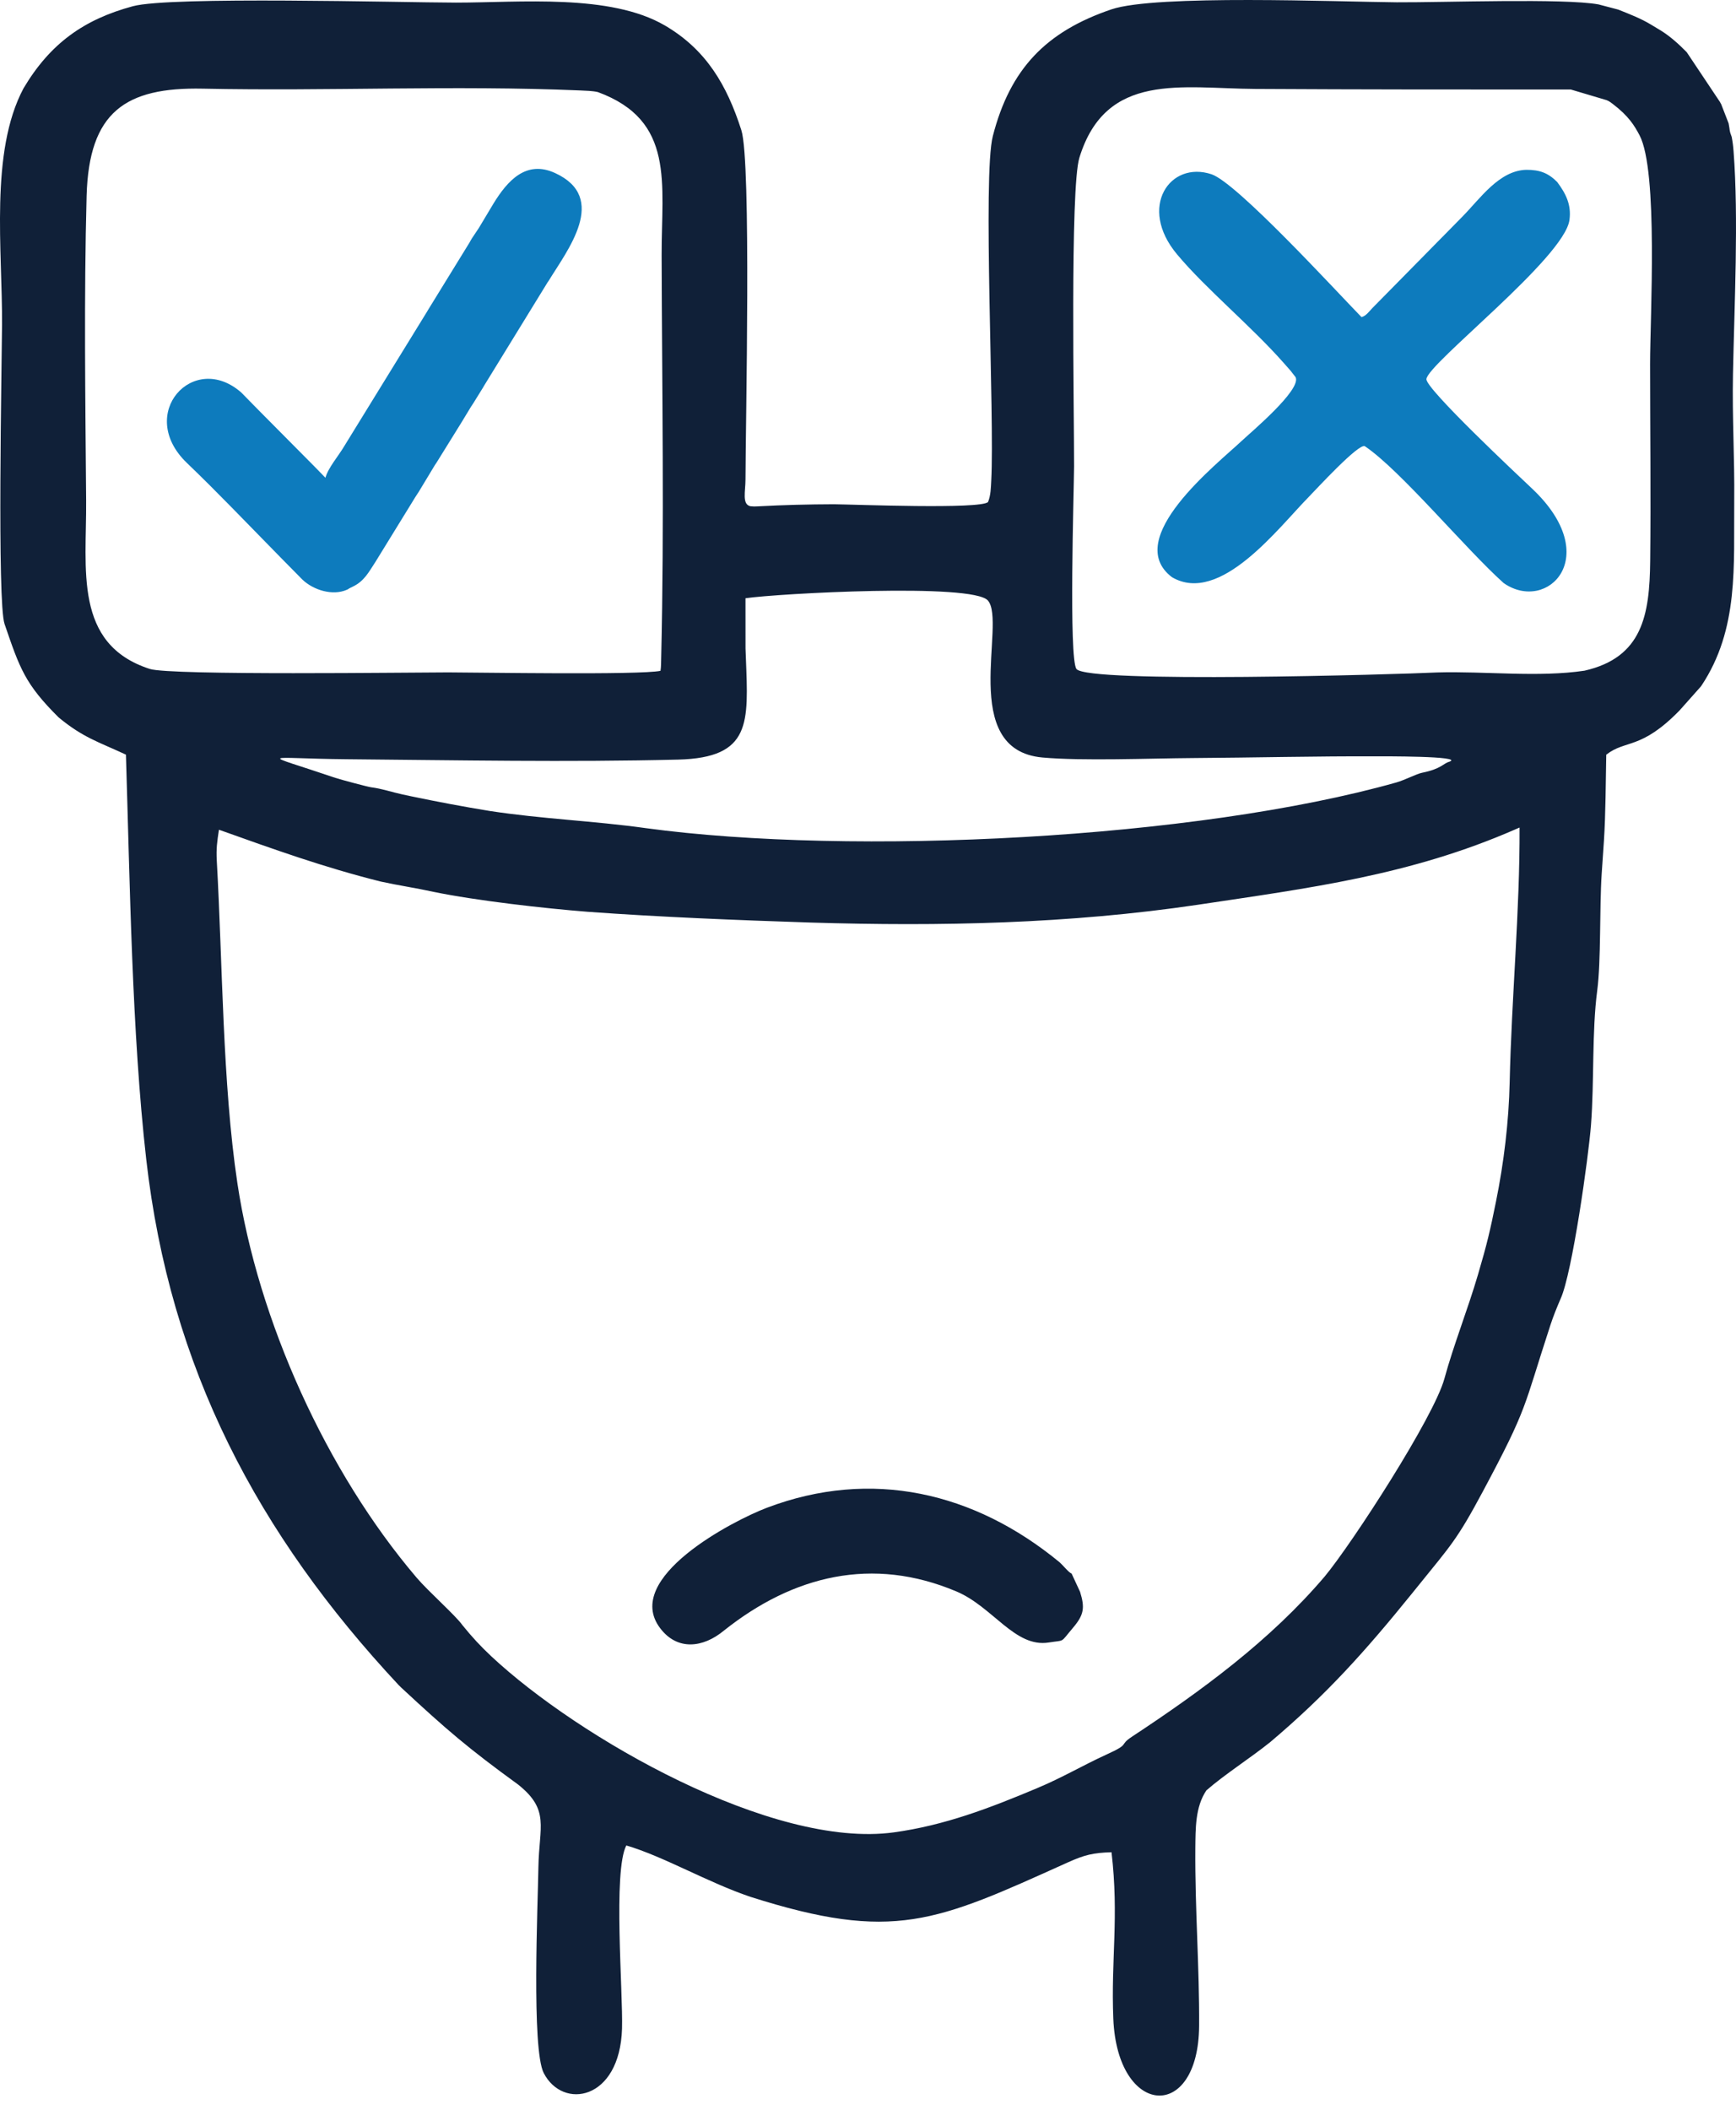
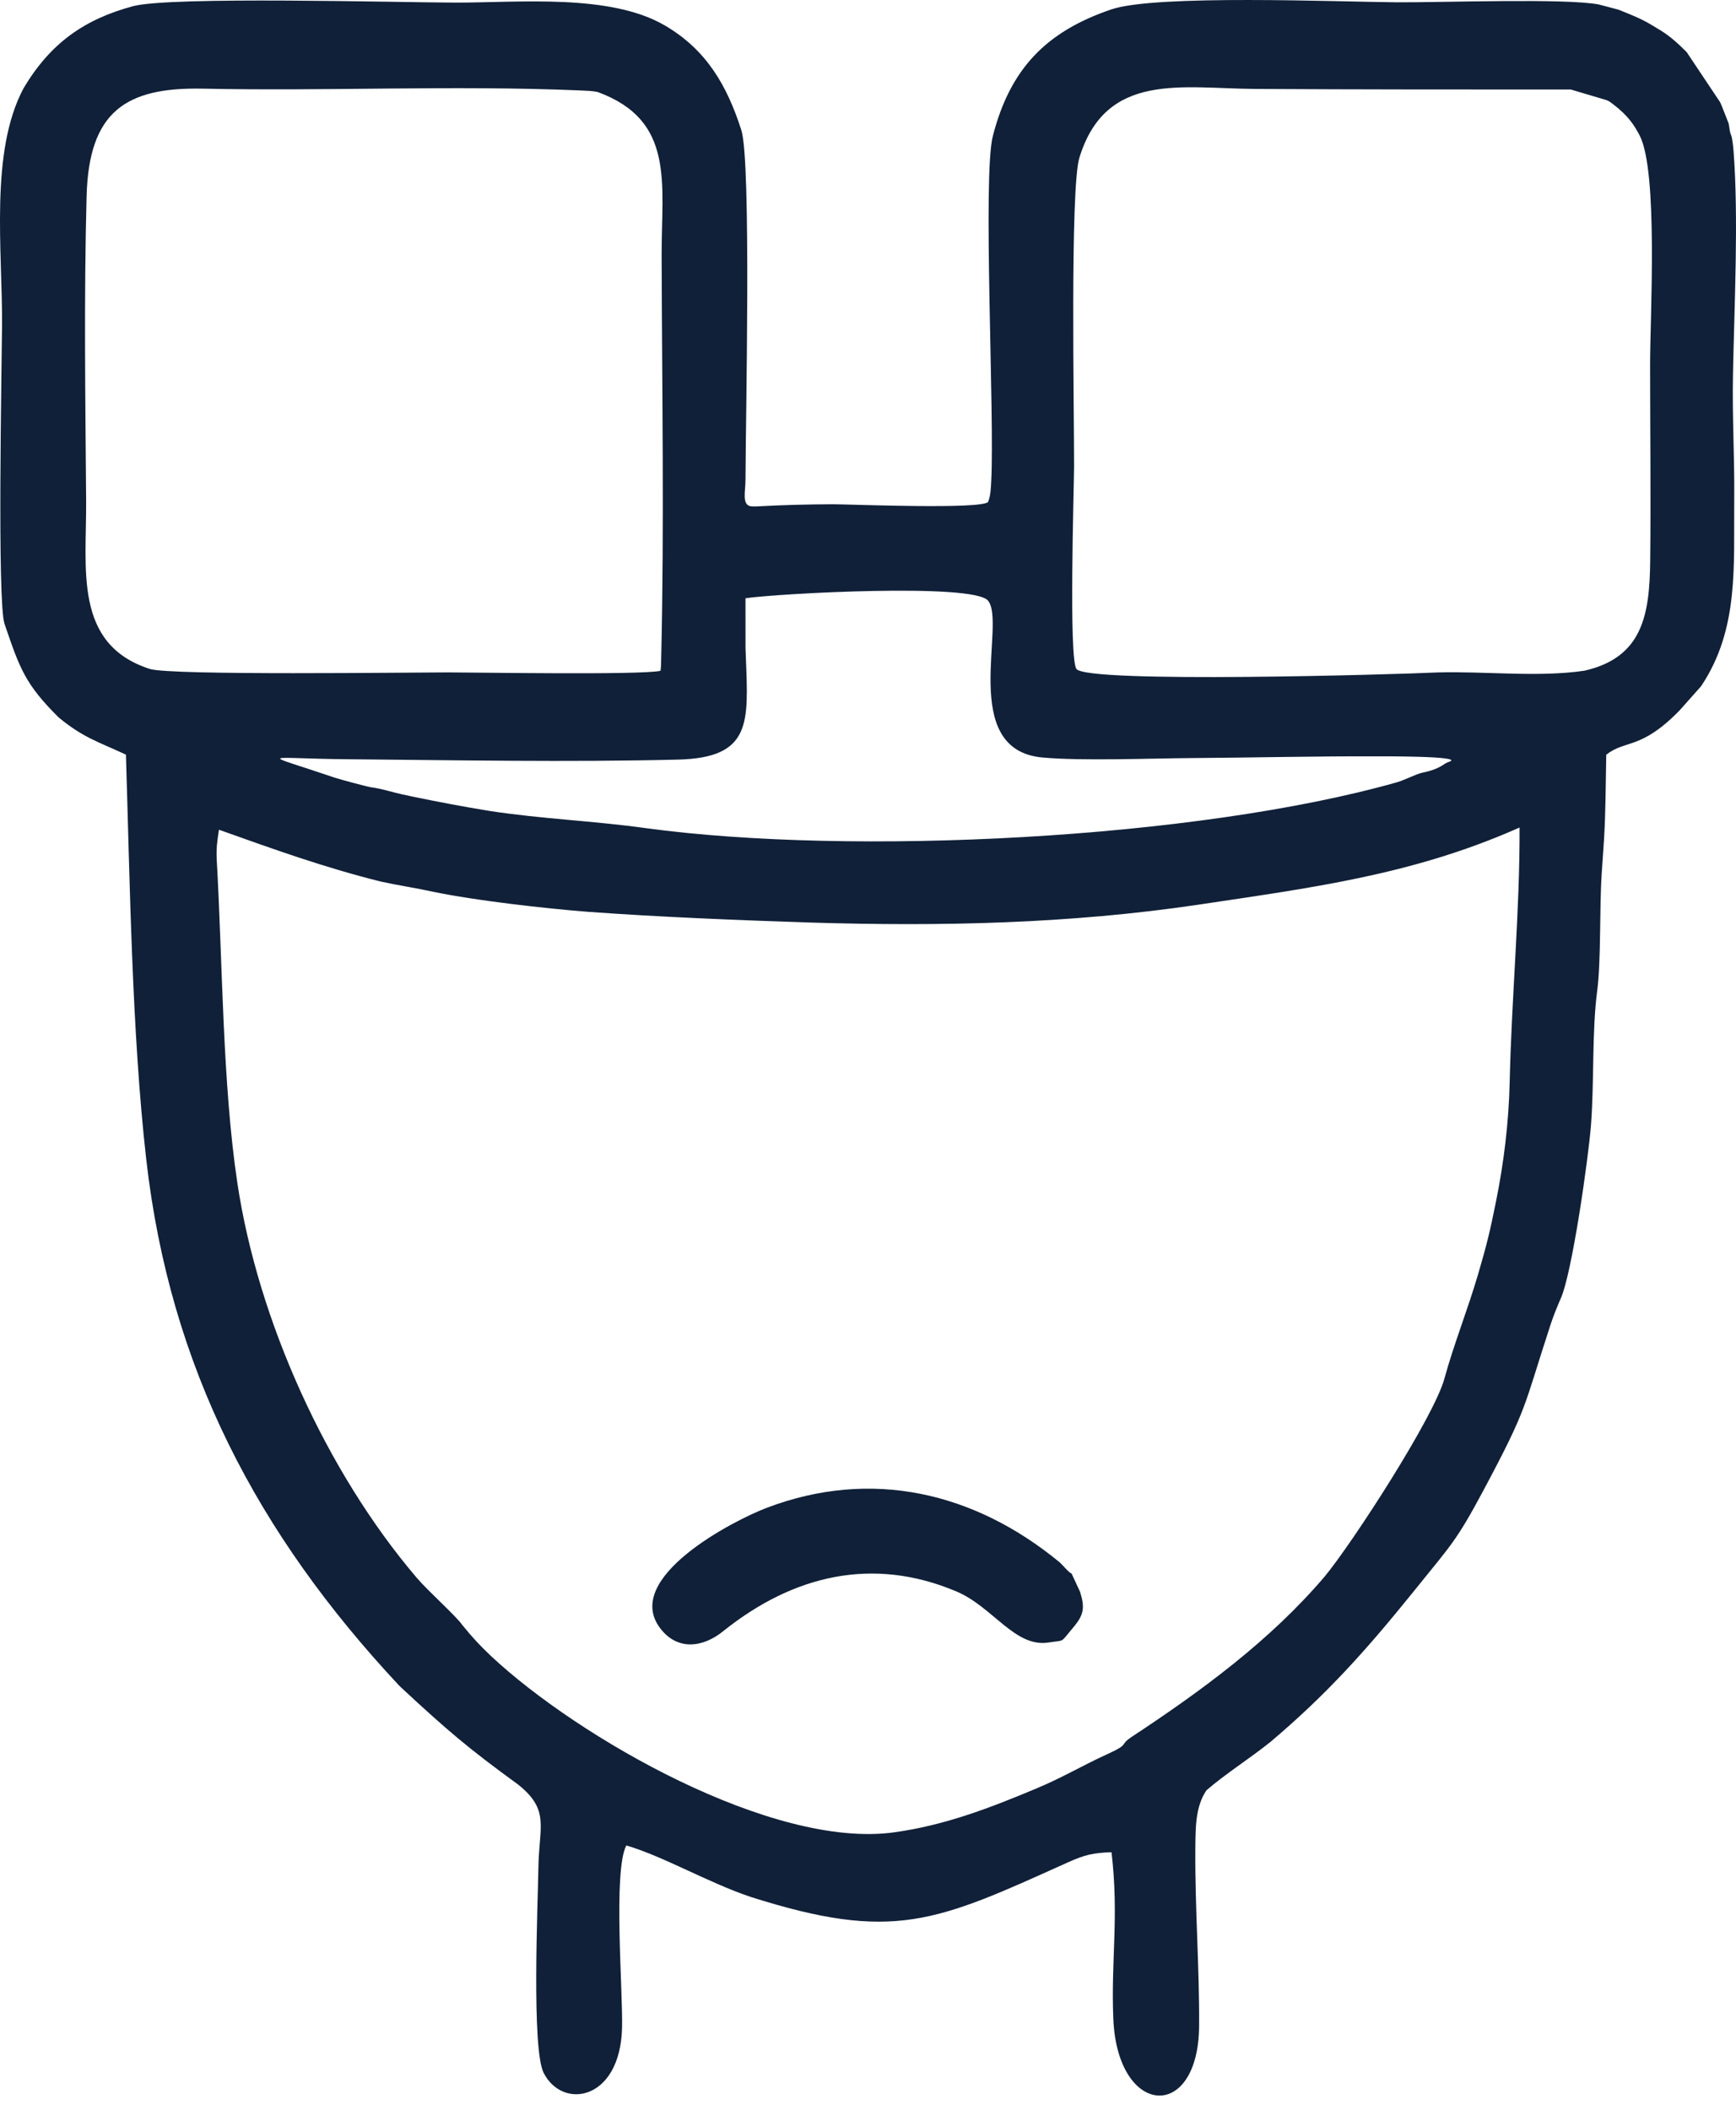
<svg xmlns="http://www.w3.org/2000/svg" width="65" height="79" viewBox="0 0 65 79" fill="none">
-   <path fill-rule="evenodd" clip-rule="evenodd" d="M40.441 59.592L40.124 58.908C40.014 58.867 39.805 58.601 39.676 58.486C36.481 55.853 32.625 54.961 28.715 56.443C27.43 56.93 23.302 59.077 24.716 60.949C25.364 61.809 26.331 61.681 27.098 61.047C29.702 58.972 32.67 58.249 35.813 59.577C37.177 60.153 38 61.689 39.267 61.487C39.9 61.386 39.676 61.524 40.178 60.933C40.585 60.452 40.626 60.19 40.441 59.592ZM17.317 60.841C17.052 60.466 16.046 59.585 15.595 59.055C12.233 55.109 9.66 49.445 8.887 44.283C8.329 40.558 8.335 36.057 8.117 32.22C8.092 31.766 8.13 31.505 8.198 31.061C10.268 31.799 12.116 32.466 14.259 33.002C14.894 33.142 15.577 33.242 16.225 33.385C17.824 33.716 20.393 34.007 22.006 34.133C24.678 34.329 27.667 34.449 30.355 34.536C35.211 34.684 40.019 34.584 44.834 33.872C49.024 33.243 52.795 32.771 56.735 31.049L56.896 30.979C56.91 34.06 56.596 37.36 56.526 40.505C56.493 41.999 56.309 43.522 56.013 44.983C55.796 46.058 55.68 46.56 55.339 47.717C54.951 49.035 54.423 50.358 54.082 51.609C53.688 53.053 50.644 57.753 49.605 59.01C47.566 61.409 44.992 63.293 42.389 65.009C41.861 65.357 42.359 65.259 41.426 65.683C40.55 66.082 39.8 66.534 38.83 66.941C37.054 67.687 35.369 68.334 33.467 68.595C28.918 69.219 21.64 65.038 18.4 62.008C17.985 61.62 17.675 61.282 17.317 60.841ZM54.261 28.517C54.036 28.579 53.968 28.783 53.246 28.928C53.03 28.972 52.61 29.197 52.288 29.29C44.793 31.407 31.932 32.055 24.176 31.001C22.227 30.728 20.292 30.659 18.326 30.357C17.343 30.197 16.378 30.014 15.403 29.811L15.052 29.736C14.667 29.652 14.289 29.521 13.901 29.473C13.777 29.458 12.732 29.179 12.558 29.12C9.663 28.136 9.805 28.393 12.999 28.422C17.135 28.458 21.255 28.537 25.392 28.436C28.141 28.365 28.019 27.053 27.928 24.644L27.914 24.275C27.913 23.773 27.913 23.272 27.913 22.77L27.913 22.395C29.122 22.218 36.418 21.818 36.99 22.481C37.696 23.3 35.869 28.068 39.029 28.357C40.513 28.492 43.075 28.389 44.638 28.378C46.955 28.363 49.288 28.304 51.602 28.314C51.614 28.314 54.888 28.296 54.261 28.517ZM3.243 7.327C3.332 4.194 4.69 3.258 7.597 3.319C12.318 3.418 16.965 3.184 21.729 3.386C21.932 3.395 22.184 3.401 22.383 3.446C25.289 4.514 24.766 6.868 24.773 9.568C24.787 14.533 24.874 19.654 24.757 24.605C24.754 24.729 24.755 24.991 24.73 25.113C23.955 25.275 17.888 25.172 16.776 25.171C15.438 25.17 6.388 25.293 5.609 25.042C2.74 24.116 3.245 21.298 3.225 18.737C3.196 14.926 3.141 11.139 3.243 7.327ZM40.216 17.459C40.221 15.463 40.062 7.052 40.415 5.903C41.409 2.67 44.25 3.313 47 3.329C50.937 3.352 54.879 3.352 58.816 3.351L60.151 3.748C60.247 3.794 60.184 3.756 60.275 3.811C60.276 3.812 60.367 3.877 60.383 3.889C60.98 4.342 61.196 4.701 61.387 5.061C62.095 6.4 61.783 11.882 61.783 13.623C61.784 16.059 61.814 18.576 61.787 21.001C61.765 23.03 61.495 24.612 59.329 25.107C57.62 25.364 55.582 25.122 53.824 25.173C52.297 25.247 40.706 25.588 40.305 25.043C40.014 24.648 40.209 18.428 40.216 17.459ZM45.171 67.022C45.861 66.42 46.808 65.82 47.559 65.217C49.673 63.432 51.121 61.81 52.858 59.665L53.133 59.325C54.317 57.858 54.554 57.643 55.513 55.849C57.236 52.63 57.024 52.74 58.051 49.604C58.168 49.247 58.285 48.965 58.432 48.621C58.868 47.674 59.483 43.27 59.57 42.121C59.697 40.462 59.6 38.636 59.804 37.079C59.95 35.973 59.886 33.988 59.971 32.712C59.998 32.299 60.028 31.886 60.055 31.474C60.121 30.457 60.122 29.242 60.142 28.253C60.867 27.681 61.437 28.083 62.887 26.595L63.678 25.706C63.686 25.696 63.697 25.681 63.705 25.67C65.119 23.545 64.909 21.175 64.934 18.72C64.95 17.155 64.855 15.629 64.887 14.002C64.937 11.453 65.101 8.153 64.909 5.664C64.894 5.461 64.876 5.323 64.839 5.126C64.734 4.851 64.783 4.909 64.723 4.617L64.444 3.898C64.438 3.886 64.427 3.872 64.421 3.859C64.415 3.847 64.406 3.831 64.4 3.818L63.154 1.952C62.863 1.657 62.535 1.357 62.171 1.134C62.159 1.126 62.143 1.118 62.132 1.111L61.822 0.924C61.435 0.689 61.02 0.531 60.59 0.359L59.855 0.166C58.569 -0.071 54.071 0.095 52.297 0.086C50.107 0.068 43.276 -0.213 41.613 0.351C39.163 1.183 37.821 2.579 37.174 5.094C36.788 6.592 37.244 15.583 37.115 17.984C37.1 18.254 37.099 18.541 36.994 18.794C36.711 19.071 31.984 18.885 31.226 18.877C30.267 18.88 29.332 18.903 28.374 18.955C28.262 18.962 28.207 18.962 28.098 18.951C27.774 18.881 27.913 18.395 27.913 17.947C27.916 15.868 28.136 6.052 27.758 4.874C27.215 3.179 26.438 1.857 24.895 0.954C22.846 -0.244 19.454 0.098 17.072 0.098C14.923 0.093 6.376 -0.145 4.975 0.233C3.143 0.727 1.878 1.627 0.88 3.307C-0.391 5.697 0.094 9.373 0.076 12.165C0.066 13.723 -0.109 22.543 0.17 23.357C0.742 25.028 0.935 25.604 2.197 26.858C3.121 27.619 3.672 27.765 4.715 28.25C4.866 33.071 4.937 38.651 5.475 43.396C6.362 51.211 9.65 57.429 14.924 63.078C14.96 63.113 14.994 63.147 15.018 63.171C16.737 64.767 17.527 65.444 19.397 66.803C20.596 67.757 20.184 68.372 20.159 69.898C20.139 71.28 19.898 76.706 20.358 77.603C21.07 78.992 23.208 78.637 23.29 75.942C23.331 74.581 22.948 70.038 23.451 69.085C24.843 69.493 26.507 70.472 28.097 71.008C33.453 72.711 35.031 71.954 39.969 69.725C40.601 69.44 40.925 69.358 41.618 69.339C41.902 71.764 41.594 73.345 41.685 75.57C41.836 79.254 44.873 79.463 44.898 75.838C44.912 73.663 44.739 71.428 44.756 69.197C44.765 68.466 44.748 67.644 45.171 67.022Z" fill="#102038" />
-   <path fill-rule="evenodd" clip-rule="evenodd" d="M58.305 6.813C57.968 6.476 57.654 6.355 57.145 6.357C56.132 6.384 55.423 7.431 54.765 8.1L54.037 8.84C53.978 8.899 53.972 8.906 53.913 8.965C53.831 9.049 53.811 9.069 53.728 9.153L53.112 9.78C53.079 9.811 53.044 9.847 53.019 9.873C53.006 9.886 52.97 9.923 52.958 9.936C52.949 9.945 52.936 9.958 52.927 9.967L51.416 11.501C51.407 11.511 51.394 11.524 51.385 11.533C51.266 11.656 51.15 11.826 50.979 11.872C50.002 10.87 46.313 6.842 45.363 6.524C43.806 6.004 42.594 7.756 44.071 9.521C45.162 10.826 46.852 12.207 48.083 13.607L48.321 13.877L48.51 14.119C48.741 14.589 46.819 16.197 46.5 16.498C45.578 17.367 41.992 20.17 43.881 21.607C45.685 22.664 47.871 19.75 49.005 18.6C49.252 18.349 50.874 16.58 51.103 16.704C52.441 17.604 54.87 20.547 56.303 21.829C57.936 22.963 60.063 20.838 57.367 18.293C56.884 17.837 53.374 14.55 53.408 14.191C53.462 13.604 58.574 9.655 58.765 8.233C58.841 7.665 58.63 7.249 58.305 6.813ZM12.185 17.885C12.036 17.725 11.894 17.593 11.724 17.413L9.682 15.354C9.623 15.294 9.617 15.288 9.558 15.228C9.5 15.169 9.494 15.163 9.435 15.103L9.066 14.726C9.057 14.717 9.044 14.704 9.035 14.695C7.248 13.123 5.08 15.489 6.998 17.33C8.163 18.448 9.253 19.595 10.401 20.761C10.406 20.767 10.47 20.832 10.493 20.856L11.326 21.701C11.741 22.093 12.457 22.312 12.984 22.079C13.12 22.019 12.964 22.086 13.104 22.012C13.152 21.987 13.152 21.988 13.228 21.951C13.64 21.749 13.808 21.415 14.056 21.037L15.55 18.609C15.614 18.505 15.61 18.519 15.673 18.421L16.282 17.412C16.311 17.367 16.33 17.34 16.357 17.3L17.239 15.878C17.246 15.867 17.256 15.851 17.263 15.84L17.639 15.22C17.66 15.188 17.698 15.133 17.714 15.108L18.095 14.493C18.102 14.481 18.11 14.465 18.117 14.453L20.51 10.558C20.517 10.547 20.529 10.533 20.537 10.522C21.238 9.374 22.806 7.407 20.784 6.478C19.698 5.979 19 6.769 18.479 7.617L17.942 8.513C17.935 8.524 17.925 8.54 17.918 8.551L17.669 8.924C17.625 8.994 17.627 8.999 17.578 9.083L16.036 11.588C16.009 11.635 15.985 11.673 15.966 11.705L12.953 16.599C12.926 16.645 12.9 16.685 12.882 16.715C12.673 17.067 12.281 17.522 12.185 17.886V17.885Z" fill="#0D7BBD" />
+   <path fill-rule="evenodd" clip-rule="evenodd" d="M40.441 59.592L40.124 58.908C40.014 58.867 39.805 58.601 39.676 58.486C36.481 55.853 32.625 54.961 28.715 56.443C27.43 56.93 23.302 59.077 24.716 60.949C25.364 61.809 26.331 61.681 27.098 61.047C29.702 58.972 32.67 58.249 35.813 59.577C37.177 60.153 38 61.689 39.267 61.487C39.9 61.386 39.676 61.524 40.178 60.933C40.585 60.452 40.626 60.19 40.441 59.592ZM17.317 60.841C17.052 60.466 16.046 59.585 15.595 59.055C12.233 55.109 9.66 49.445 8.887 44.283C8.329 40.558 8.335 36.057 8.117 32.22C8.092 31.766 8.13 31.505 8.198 31.061C10.268 31.799 12.116 32.466 14.259 33.002C14.894 33.142 15.577 33.242 16.225 33.385C17.824 33.716 20.393 34.007 22.006 34.133C24.678 34.329 27.667 34.449 30.355 34.536C35.211 34.684 40.019 34.584 44.834 33.872C49.024 33.243 52.795 32.771 56.735 31.049L56.896 30.979C56.91 34.06 56.596 37.36 56.526 40.505C56.493 41.999 56.309 43.522 56.013 44.983C55.796 46.058 55.68 46.56 55.339 47.717C54.951 49.035 54.423 50.358 54.082 51.609C53.688 53.053 50.644 57.753 49.605 59.01C47.566 61.409 44.992 63.293 42.389 65.009C41.861 65.357 42.359 65.259 41.426 65.683C40.55 66.082 39.8 66.534 38.83 66.941C37.054 67.687 35.369 68.334 33.467 68.595C28.918 69.219 21.64 65.038 18.4 62.008C17.985 61.62 17.675 61.282 17.317 60.841ZM54.261 28.517C54.036 28.579 53.968 28.783 53.246 28.928C53.03 28.972 52.61 29.197 52.288 29.29C44.793 31.407 31.932 32.055 24.176 31.001C22.227 30.728 20.292 30.659 18.326 30.357C17.343 30.197 16.378 30.014 15.403 29.811L15.052 29.736C14.667 29.652 14.289 29.521 13.901 29.473C13.777 29.458 12.732 29.179 12.558 29.12C9.663 28.136 9.805 28.393 12.999 28.422C17.135 28.458 21.255 28.537 25.392 28.436C28.141 28.365 28.019 27.053 27.928 24.644L27.914 24.275C27.913 23.773 27.913 23.272 27.913 22.77L27.913 22.395C29.122 22.218 36.418 21.818 36.99 22.481C37.696 23.3 35.869 28.068 39.029 28.357C40.513 28.492 43.075 28.389 44.638 28.378C46.955 28.363 49.288 28.304 51.602 28.314C51.614 28.314 54.888 28.296 54.261 28.517ZM3.243 7.327C3.332 4.194 4.69 3.258 7.597 3.319C12.318 3.418 16.965 3.184 21.729 3.386C21.932 3.395 22.184 3.401 22.383 3.446C25.289 4.514 24.766 6.868 24.773 9.568C24.787 14.533 24.874 19.654 24.757 24.605C24.754 24.729 24.755 24.991 24.73 25.113C23.955 25.275 17.888 25.172 16.776 25.171C15.438 25.17 6.388 25.293 5.609 25.042C2.74 24.116 3.245 21.298 3.225 18.737C3.196 14.926 3.141 11.139 3.243 7.327ZM40.216 17.459C40.221 15.463 40.062 7.052 40.415 5.903C41.409 2.67 44.25 3.313 47 3.329C50.937 3.352 54.879 3.352 58.816 3.351L60.151 3.748C60.247 3.794 60.184 3.756 60.275 3.811C60.276 3.812 60.367 3.877 60.383 3.889C60.98 4.342 61.196 4.701 61.387 5.061C62.095 6.4 61.783 11.882 61.783 13.623C61.784 16.059 61.814 18.576 61.787 21.001C61.765 23.03 61.495 24.612 59.329 25.107C57.62 25.364 55.582 25.122 53.824 25.173C52.297 25.247 40.706 25.588 40.305 25.043C40.014 24.648 40.209 18.428 40.216 17.459ZM45.171 67.022C45.861 66.42 46.808 65.82 47.559 65.217C49.673 63.432 51.121 61.81 52.858 59.665L53.133 59.325C54.317 57.858 54.554 57.643 55.513 55.849C57.236 52.63 57.024 52.74 58.051 49.604C58.168 49.247 58.285 48.965 58.432 48.621C58.868 47.674 59.483 43.27 59.57 42.121C59.697 40.462 59.6 38.636 59.804 37.079C59.95 35.973 59.886 33.988 59.971 32.712C59.998 32.299 60.028 31.886 60.055 31.474C60.121 30.457 60.122 29.242 60.142 28.253C60.867 27.681 61.437 28.083 62.887 26.595L63.678 25.706C63.686 25.696 63.697 25.681 63.705 25.67C65.119 23.545 64.909 21.175 64.934 18.72C64.95 17.155 64.855 15.629 64.887 14.002C64.937 11.453 65.101 8.153 64.909 5.664C64.894 5.461 64.876 5.323 64.839 5.126C64.734 4.851 64.783 4.909 64.723 4.617C64.438 3.886 64.427 3.872 64.421 3.859C64.415 3.847 64.406 3.831 64.4 3.818L63.154 1.952C62.863 1.657 62.535 1.357 62.171 1.134C62.159 1.126 62.143 1.118 62.132 1.111L61.822 0.924C61.435 0.689 61.02 0.531 60.59 0.359L59.855 0.166C58.569 -0.071 54.071 0.095 52.297 0.086C50.107 0.068 43.276 -0.213 41.613 0.351C39.163 1.183 37.821 2.579 37.174 5.094C36.788 6.592 37.244 15.583 37.115 17.984C37.1 18.254 37.099 18.541 36.994 18.794C36.711 19.071 31.984 18.885 31.226 18.877C30.267 18.88 29.332 18.903 28.374 18.955C28.262 18.962 28.207 18.962 28.098 18.951C27.774 18.881 27.913 18.395 27.913 17.947C27.916 15.868 28.136 6.052 27.758 4.874C27.215 3.179 26.438 1.857 24.895 0.954C22.846 -0.244 19.454 0.098 17.072 0.098C14.923 0.093 6.376 -0.145 4.975 0.233C3.143 0.727 1.878 1.627 0.88 3.307C-0.391 5.697 0.094 9.373 0.076 12.165C0.066 13.723 -0.109 22.543 0.17 23.357C0.742 25.028 0.935 25.604 2.197 26.858C3.121 27.619 3.672 27.765 4.715 28.25C4.866 33.071 4.937 38.651 5.475 43.396C6.362 51.211 9.65 57.429 14.924 63.078C14.96 63.113 14.994 63.147 15.018 63.171C16.737 64.767 17.527 65.444 19.397 66.803C20.596 67.757 20.184 68.372 20.159 69.898C20.139 71.28 19.898 76.706 20.358 77.603C21.07 78.992 23.208 78.637 23.29 75.942C23.331 74.581 22.948 70.038 23.451 69.085C24.843 69.493 26.507 70.472 28.097 71.008C33.453 72.711 35.031 71.954 39.969 69.725C40.601 69.44 40.925 69.358 41.618 69.339C41.902 71.764 41.594 73.345 41.685 75.57C41.836 79.254 44.873 79.463 44.898 75.838C44.912 73.663 44.739 71.428 44.756 69.197C44.765 68.466 44.748 67.644 45.171 67.022Z" fill="#102038" />
</svg>